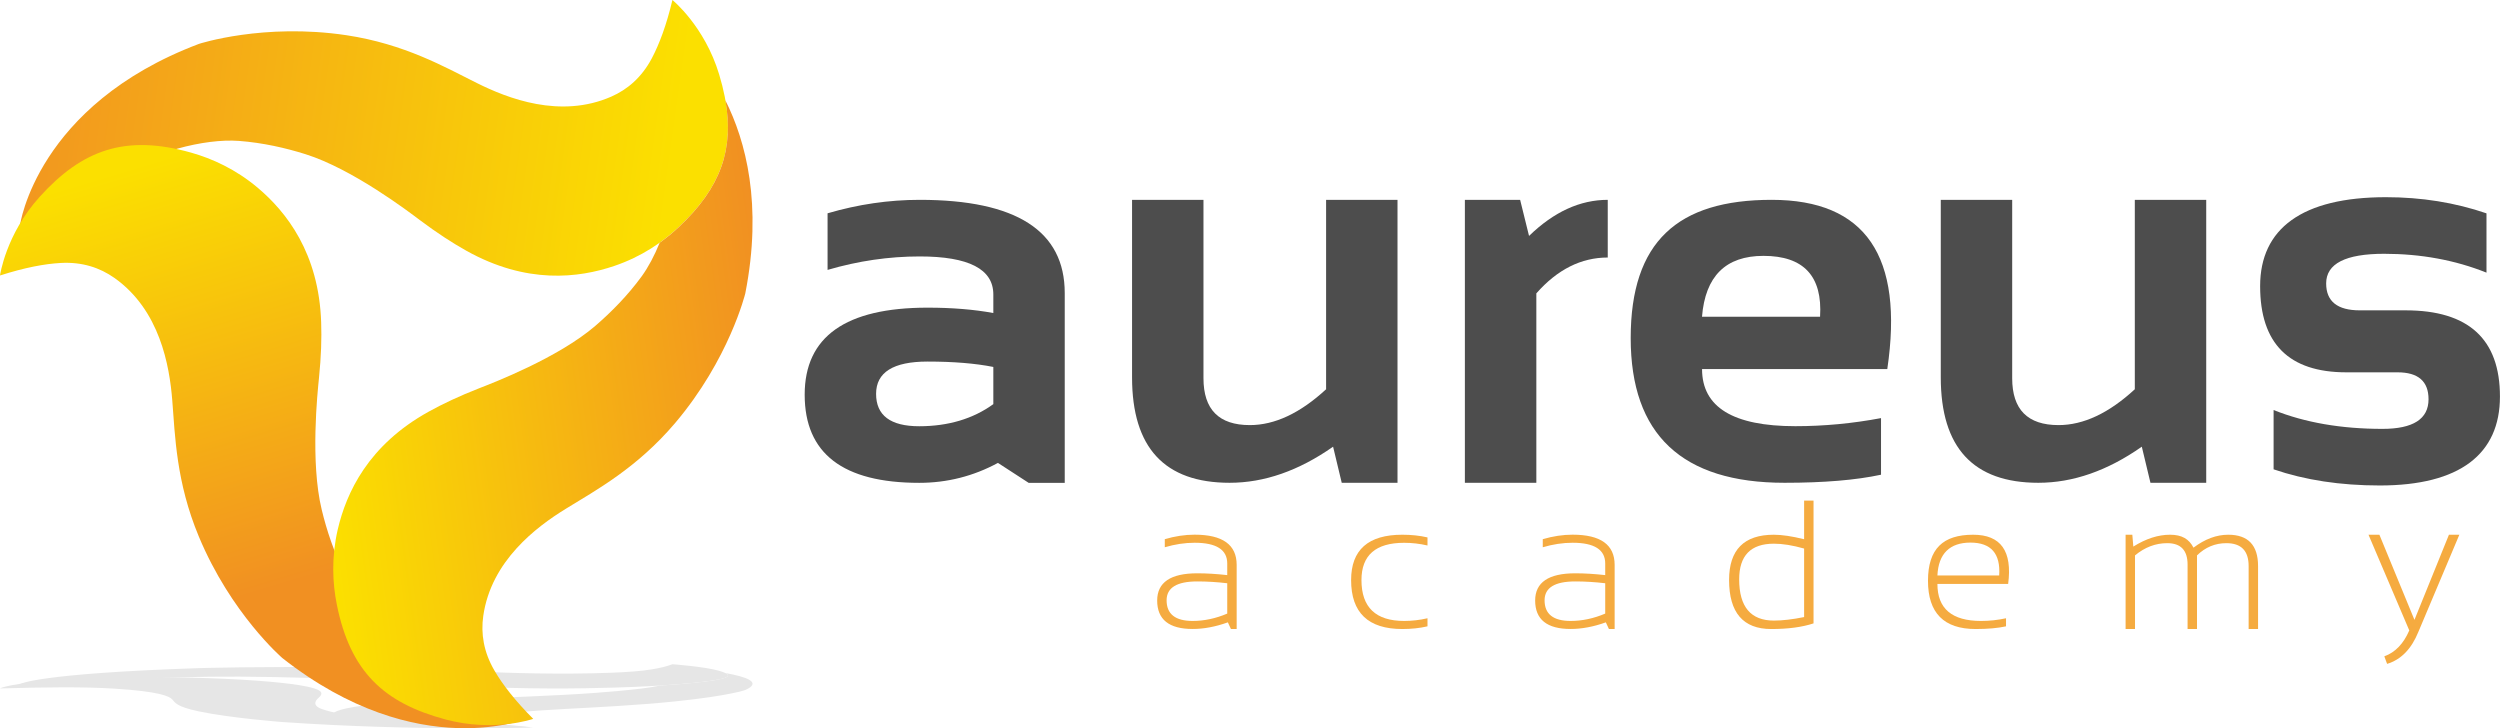
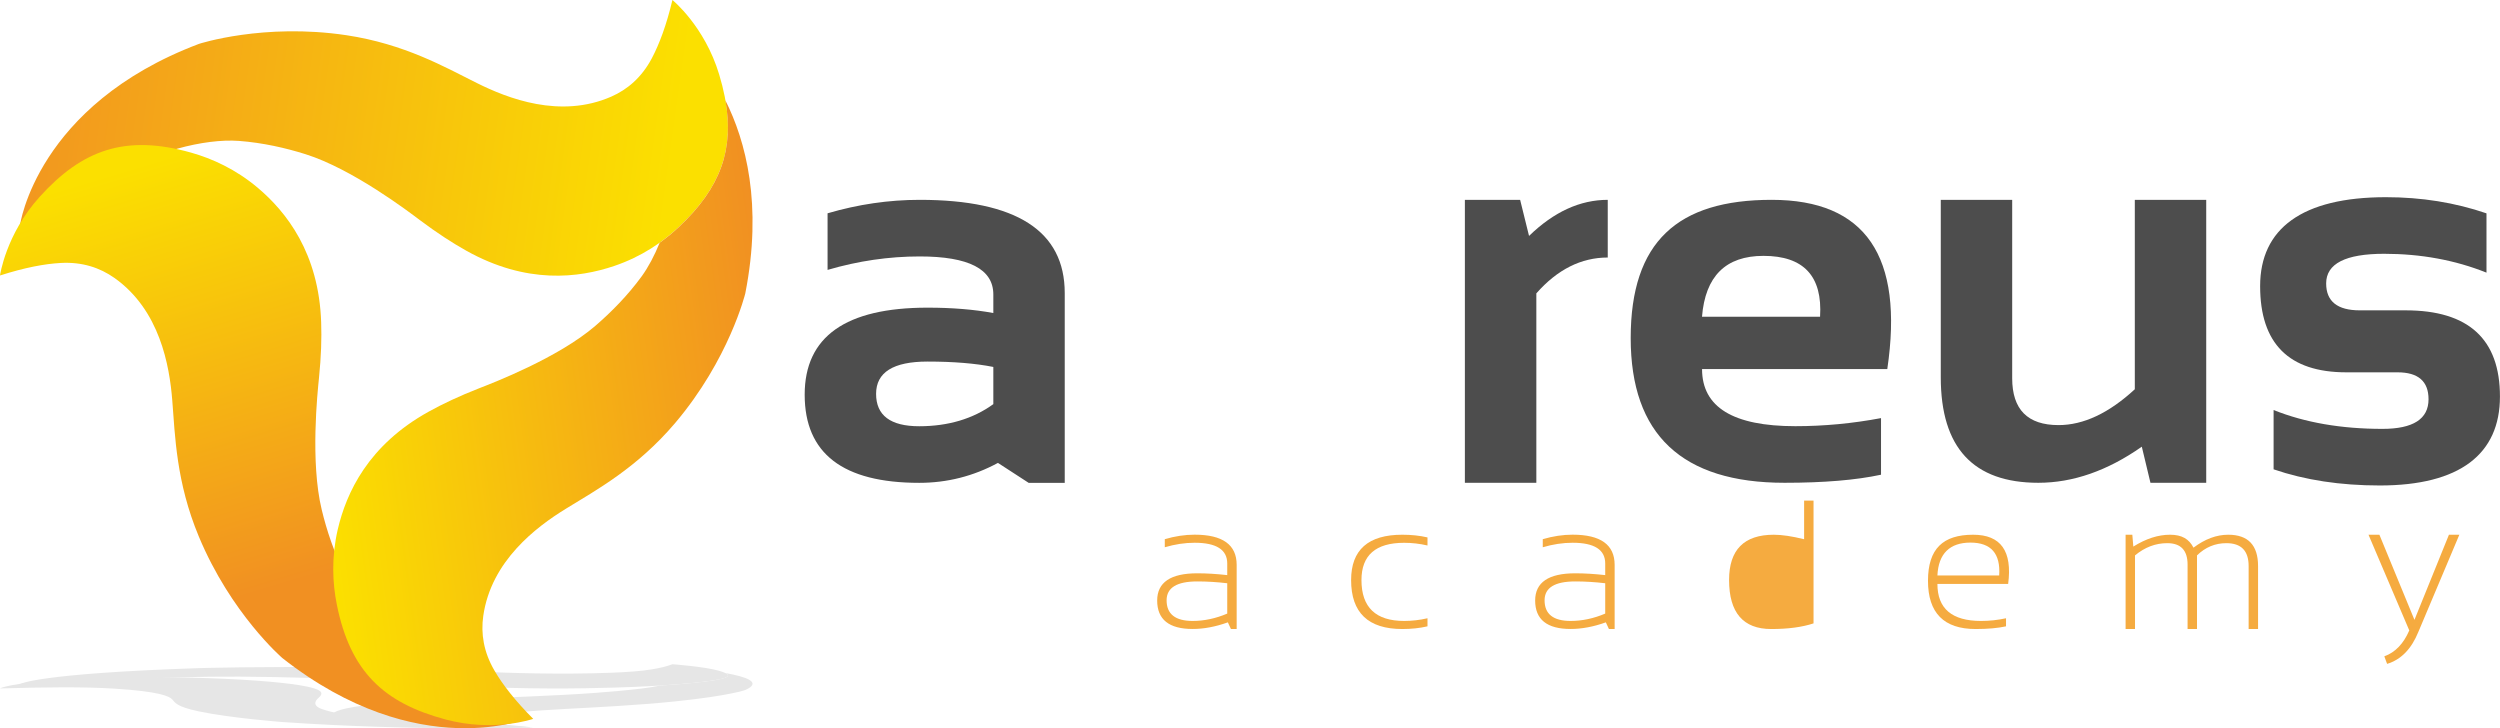
<svg xmlns="http://www.w3.org/2000/svg" xmlns:xlink="http://www.w3.org/1999/xlink" id="Layer_2" viewBox="0 0 482.77 140.62">
  <defs>
    <style>.cls-1{fill:url(#linear-gradient-2);}.cls-2{fill:#f5ab40;}.cls-3{fill:#4d4d4d;}.cls-4{fill:#e6e6e6;}.cls-5{fill:url(#linear-gradient-3);}.cls-6{fill:url(#linear-gradient);}</style>
    <linearGradient id="linear-gradient" x1="129.89" y1="31.74" x2="-4.05" y2="12.86" gradientUnits="userSpaceOnUse">
      <stop offset="0" stop-color="#fbe000" />
      <stop offset="1" stop-color="#f19022" />
    </linearGradient>
    <linearGradient id="linear-gradient-2" x1="31.59" y1="30.46" x2="56.19" y2="112.58" xlink:href="#linear-gradient" />
    <linearGradient id="linear-gradient-3" x1="-21.33" y1="217.29" x2="68.83" y2="217.29" gradientTransform="translate(52.74 -130.65) rotate(-7.77)" xlink:href="#linear-gradient" />
  </defs>
  <g id="Layer_1-2">
    <g>
      <g>
        <path class="cls-4" d="M3.86,132.1s3.15-2.04,34.57-3.08c0,0,12.44-.36,28.47-.15,11.19,.15,18.94,.54,25.18,.81,5.94,.27,16.11,.61,25.96,.23,3.14-.12,5.87-.32,7.82-.65,1.44-.23,2.83-.55,3.99-.99,0,0,6.22,.45,9.03,1.27,3.53,1.03,1.82,1.79-7.8,2.58-3.08,.26-7.17,.51-12.44,.66-6.92,.21-16.95,.32-28.6-.26-2.67-.13-5.66-.3-8.98-.52-2.2-.14-12.99-.86-22.05-1.11-3.87-.11-8.28-.2-12.87-.23-6.68-.04-17.05,.2-23.75,.6-4.2,.25-9.03,.61-12.86,1.1l-5.67-.26Z" />
        <path class="cls-4" d="M102.37,140.44s-21.45,.81-47.85-1.01c0,0-9.92-.75-16.14-2.06-4.35-.92-4.57-1.7-5.12-2.31-.53-.59-2.39-1.53-11.18-2.08-2.8-.17-6.21-.27-10.36-.25-3.08,.02-6.92,.07-11.72,.21,0,0,1.1-.7,7.65-1.33,8.23-.8,16.54-1.06,29.24-.75,4.07,.1,8.6,.28,12.86,.59,5.58,.42,11.83,1.12,12.27,2.28,.11,.28,0,.59-.42,.95-.28,.24-1.71,1.42,.53,2.23,.95,.34,2.36,.72,4.45,1.08,3.02,.53,10.72,1.19,18.12,1.47,4.65,.19,4.96,.53,11.62,.57l6.06,.39Z" />
        <path class="cls-4" d="M140.08,129.97c1.65,.82-.78,1.47-8.99,2.15-1.1,.1-2.33,.19-3.7,.27-1.01,.22-2.2,.42-3.46,.57-2.71,.33-5.89,.61-8.96,.84-7.2,.55-19.85,.98-22.42,1.07-3.87,.13-7.09,.27-9.76,.39-11.68,.57-15.91,1.38-17.57,2-1.25,.47-1.01,.91-.17,1.27,2.6,1.13,9.08,1.66,20.93,1.94,9.43,.22,16.99,0,16.99,0-3.56-.33-5.94-.6-7.49-.82-2.1-.32-2.64-.63-2.16-.93,1.52-.94,10.26-1.51,15.91-1.82,5.94-.32,13.78-.7,21.11-1.45,10.49-1.08,13.58-2.2,13.58-2.2,3.38-1.51,.08-2.58-3.84-3.28Z" />
      </g>
      <g>
        <path class="cls-6" d="M3.86,43.49S7.01,20.34,38.43,8.47c0,0,12.44-4.07,28.47-1.67,11.19,1.69,18.94,6.11,25.18,9.23,5.94,2.97,16.11,6.95,25.96,2.63,3.14-1.38,5.87-3.71,7.82-7.38,1.44-2.72,2.83-6.38,3.99-11.28,0,0,6.22,5.04,9.03,14.39,3.53,11.74,1.82,20.42-7.8,29.45-3.08,2.89-7.17,5.72-12.44,7.51-6.92,2.35-16.95,3.58-28.6-2.94-2.67-1.49-5.66-3.43-8.98-5.92-2.2-1.66-12.99-9.85-22.05-12.71-3.87-1.22-8.28-2.22-12.87-2.57-6.68-.5-17.05,2.21-23.75,6.82-4.2,2.88-9.03,7-12.86,12.47l-5.67-3.02Z" />
        <path class="cls-1" d="M102.37,138.56s-21.45,9.27-47.85-11.49c0,0-9.92-8.54-16.14-23.5-4.35-10.45-4.57-19.38-5.12-26.33-.53-6.61-2.39-17.38-11.18-23.58-2.8-1.97-6.21-3.11-10.36-2.88-3.08,.17-6.92,.88-11.72,2.42,0,0,1.1-7.93,7.65-15.18,8.23-9.09,16.54-12.12,29.24-8.55,4.07,1.15,8.6,3.19,12.86,6.77,5.58,4.7,11.83,12.66,12.27,26,.11,3.06,0,6.61-.42,10.74-.28,2.75-1.71,16.22,.53,25.46,.95,3.94,2.36,8.24,4.45,12.34,3.02,5.98,10.72,13.45,18.12,16.8,4.65,2.1,4.96,6.03,11.62,6.47l6.06,4.51Z" />
        <path class="cls-5" d="M140.08,19.38c1.65,9.31-.78,16.76-8.99,24.46-1.1,1.03-2.33,2.06-3.7,3.03-1.01,2.5-2.2,4.73-3.46,6.47-2.71,3.72-5.89,6.93-8.96,9.58-7.2,6.2-19.85,11.05-22.42,12.05-3.87,1.51-7.09,3.04-9.76,4.52-11.68,6.46-15.91,15.64-17.57,22.76-1.25,5.43-1.01,10.38-.17,14.53,2.6,12.93,9.08,18.95,20.93,22.14,9.43,2.54,16.99-.1,16.99-.1-3.56-3.57-5.94-6.67-7.49-9.33-2.1-3.59-2.64-7.15-2.16-10.54,1.52-10.65,10.26-17.2,15.91-20.68,5.94-3.65,13.78-7.92,21.11-16.54,10.49-12.36,13.58-25.07,13.58-25.07,3.38-17.2,.08-29.47-3.84-37.27Z" />
      </g>
      <g>
        <path class="cls-3" d="M155.39,76.22c0-11.21,7.91-16.81,23.73-16.81,4.75,0,8.99,.35,12.7,1.04v-3.59c0-4.89-4.74-7.34-14.21-7.34-5.97,0-11.9,.87-17.8,2.6v-10.93c5.9-1.73,11.83-2.6,17.8-2.6,18.66,0,28,6,28,18.01v36.64h-6.97l-5.93-3.85c-4.75,2.57-9.82,3.85-15.2,3.85-14.74,0-22.12-5.67-22.12-17.02Zm23.73-6.4c-6.63,0-9.94,2.08-9.94,6.24s2.78,6.25,8.33,6.25,10.39-1.42,14.31-4.27v-7.18c-3.47-.69-7.7-1.04-12.7-1.04Z" />
-         <path class="cls-3" d="M269.87,38.59v54.64h-10.77l-1.67-6.97c-6.63,4.65-13.29,6.97-19.98,6.97-12.56,0-18.84-6.78-18.84-20.35V38.59h13.79v34.45c0,6.04,2.98,9.05,8.95,9.05,4.82,0,9.73-2.31,14.73-6.92V38.59h13.79Z" />
        <path class="cls-3" d="M282.88,93.23V38.59h10.67l1.72,6.97c4.79-4.65,9.85-6.97,15.2-6.97v11.14c-5.13,0-9.73,2.31-13.79,6.92v36.58h-13.79Z" />
        <path class="cls-3" d="M364.43,71.27h-35.75c0,7.36,6,11.03,18.01,11.03,5.52,0,11.03-.52,16.55-1.56v10.93c-4.82,1.04-11.03,1.56-18.63,1.56-19.81,0-29.71-9.31-29.71-27.94s9.07-26.7,27.22-26.7,25.55,10.89,22.33,32.68Zm-35.75-10.1h22.79c.49-7.84-3.16-11.76-10.93-11.76-7.29,0-11.24,3.92-11.87,11.76Z" />
        <path class="cls-3" d="M426.04,38.59v54.64h-10.77l-1.67-6.97c-6.63,4.65-13.29,6.97-19.98,6.97-12.56,0-18.84-6.78-18.84-20.35V38.59h13.79v34.45c0,6.04,2.98,9.05,8.95,9.05,4.82,0,9.73-2.31,14.73-6.92V38.59h13.79Z" />
        <path class="cls-3" d="M439.05,90.63v-11.45c6.07,2.43,13.08,3.64,21.02,3.64,5.93,0,8.9-1.91,8.9-5.72,0-3.47-2-5.2-5.98-5.2h-9.89c-11.1,0-16.65-5.55-16.65-16.65s8.1-17.17,24.3-17.17c6.87,0,13.34,1.04,19.41,3.12v11.45c-6.07-2.43-12.66-3.64-19.77-3.64-7.46,0-11.19,1.91-11.19,5.72,0,3.47,2.17,5.2,6.5,5.2h8.85c12.14,0,18.21,5.55,18.21,16.65s-7.74,17.17-23.21,17.17c-7.6,0-14.43-1.04-20.5-3.12Z" />
      </g>
      <g>
        <path class="cls-2" d="M223.46,115.97c0-3.5,2.58-5.26,7.74-5.26,1.82,0,3.75,.12,5.79,.35v-2.24c0-2.67-2.1-4.01-6.3-4.01-1.87,0-3.79,.29-5.76,.87v-1.56c1.97-.58,3.89-.87,5.76-.87,5.41,0,8.12,1.94,8.12,5.83v12.38h-1.11l-.59-1.28c-2.39,.86-4.66,1.28-6.8,1.28-4.57,0-6.85-1.83-6.85-5.5Zm7.74-3.69c-3.94,0-5.92,1.21-5.92,3.64,0,2.66,1.68,3.99,5.03,3.99,2.22,0,4.45-.47,6.68-1.42v-5.86c-1.97-.23-3.9-.35-5.79-.35Z" />
        <path class="cls-2" d="M275.66,120.95c-1.5,.35-3.12,.52-4.86,.52-6.59,0-9.89-3.15-9.89-9.45,0-5.84,3.3-8.76,9.89-8.76,1.73,0,3.35,.17,4.86,.52v1.56c-1.5-.35-3.01-.52-4.51-.52-5.49,0-8.24,2.4-8.24,7.2,0,5.26,2.75,7.89,8.24,7.89,1.5,0,3.01-.17,4.51-.52v1.56Z" />
        <path class="cls-2" d="M296.45,115.97c0-3.5,2.58-5.26,7.74-5.26,1.82,0,3.75,.12,5.79,.35v-2.24c0-2.67-2.1-4.01-6.3-4.01-1.87,0-3.79,.29-5.76,.87v-1.56c1.97-.58,3.89-.87,5.76-.87,5.41,0,8.12,1.94,8.12,5.83v12.38h-1.11l-.59-1.28c-2.39,.86-4.66,1.28-6.8,1.28-4.57,0-6.85-1.83-6.85-5.5Zm7.74-3.69c-3.94,0-5.92,1.21-5.92,3.64,0,2.66,1.68,3.99,5.03,3.99,2.22,0,4.45-.47,6.68-1.42v-5.86c-1.97-.23-3.9-.35-5.79-.35Z" />
-         <path class="cls-2" d="M350.21,120.38c-2.21,.73-4.93,1.09-8.17,1.09-5.42,0-8.14-3.16-8.14-9.47,0-5.83,2.88-8.74,8.64-8.74,1.57,0,3.52,.29,5.85,.87v-7.46h1.82v23.71Zm-1.82-14.45c-2.22-.63-4.16-.94-5.83-.94-4.48,0-6.71,2.3-6.71,6.89,0,5.31,2.24,7.96,6.71,7.96,1.67,0,3.61-.23,5.83-.68v-13.24Z" />
+         <path class="cls-2" d="M350.21,120.38c-2.21,.73-4.93,1.09-8.17,1.09-5.42,0-8.14-3.16-8.14-9.47,0-5.83,2.88-8.74,8.64-8.74,1.57,0,3.52,.29,5.85,.87v-7.46h1.82v23.71Zm-1.82-14.45v-13.24Z" />
        <path class="cls-2" d="M387.78,112.76h-13.65c0,4.77,2.81,7.15,8.43,7.15,1.61,0,3.21-.17,4.82-.52v1.56c-1.61,.35-3.56,.52-5.86,.52-6.14,0-9.21-3.1-9.21-9.31s2.91-8.9,8.73-8.9c5.34,0,7.59,3.17,6.75,9.51Zm-13.65-1.63h11.93c.28-4.23-1.57-6.35-5.55-6.35s-6.18,2.12-6.38,6.35Z" />
        <path class="cls-2" d="M410.47,121.47v-18.21h1.3l.19,2.29c2.44-1.53,4.8-2.29,7.09-2.29s3.68,.83,4.53,2.5c2.21-1.67,4.45-2.5,6.71-2.5,3.84,0,5.76,2.02,5.76,6.05v12.16h-1.82v-12.16c0-2.95-1.43-4.42-4.3-4.42-2.17,0-4.07,.79-5.67,2.36v14.22h-1.82v-12.45c0-2.75-1.31-4.13-3.92-4.13-2.27,0-4.34,.79-6.23,2.36v14.22h-1.82Z" />
        <path class="cls-2" d="M457.38,103.26h2.1l6.77,16.44,6.66-16.44h2.01l-7.91,18.75c-1.34,3.31-3.35,5.37-6.04,6.19l-.54-1.46c2.11-.76,3.71-2.43,4.82-5l-7.88-18.49Z" />
      </g>
    </g>
  </g>
</svg>